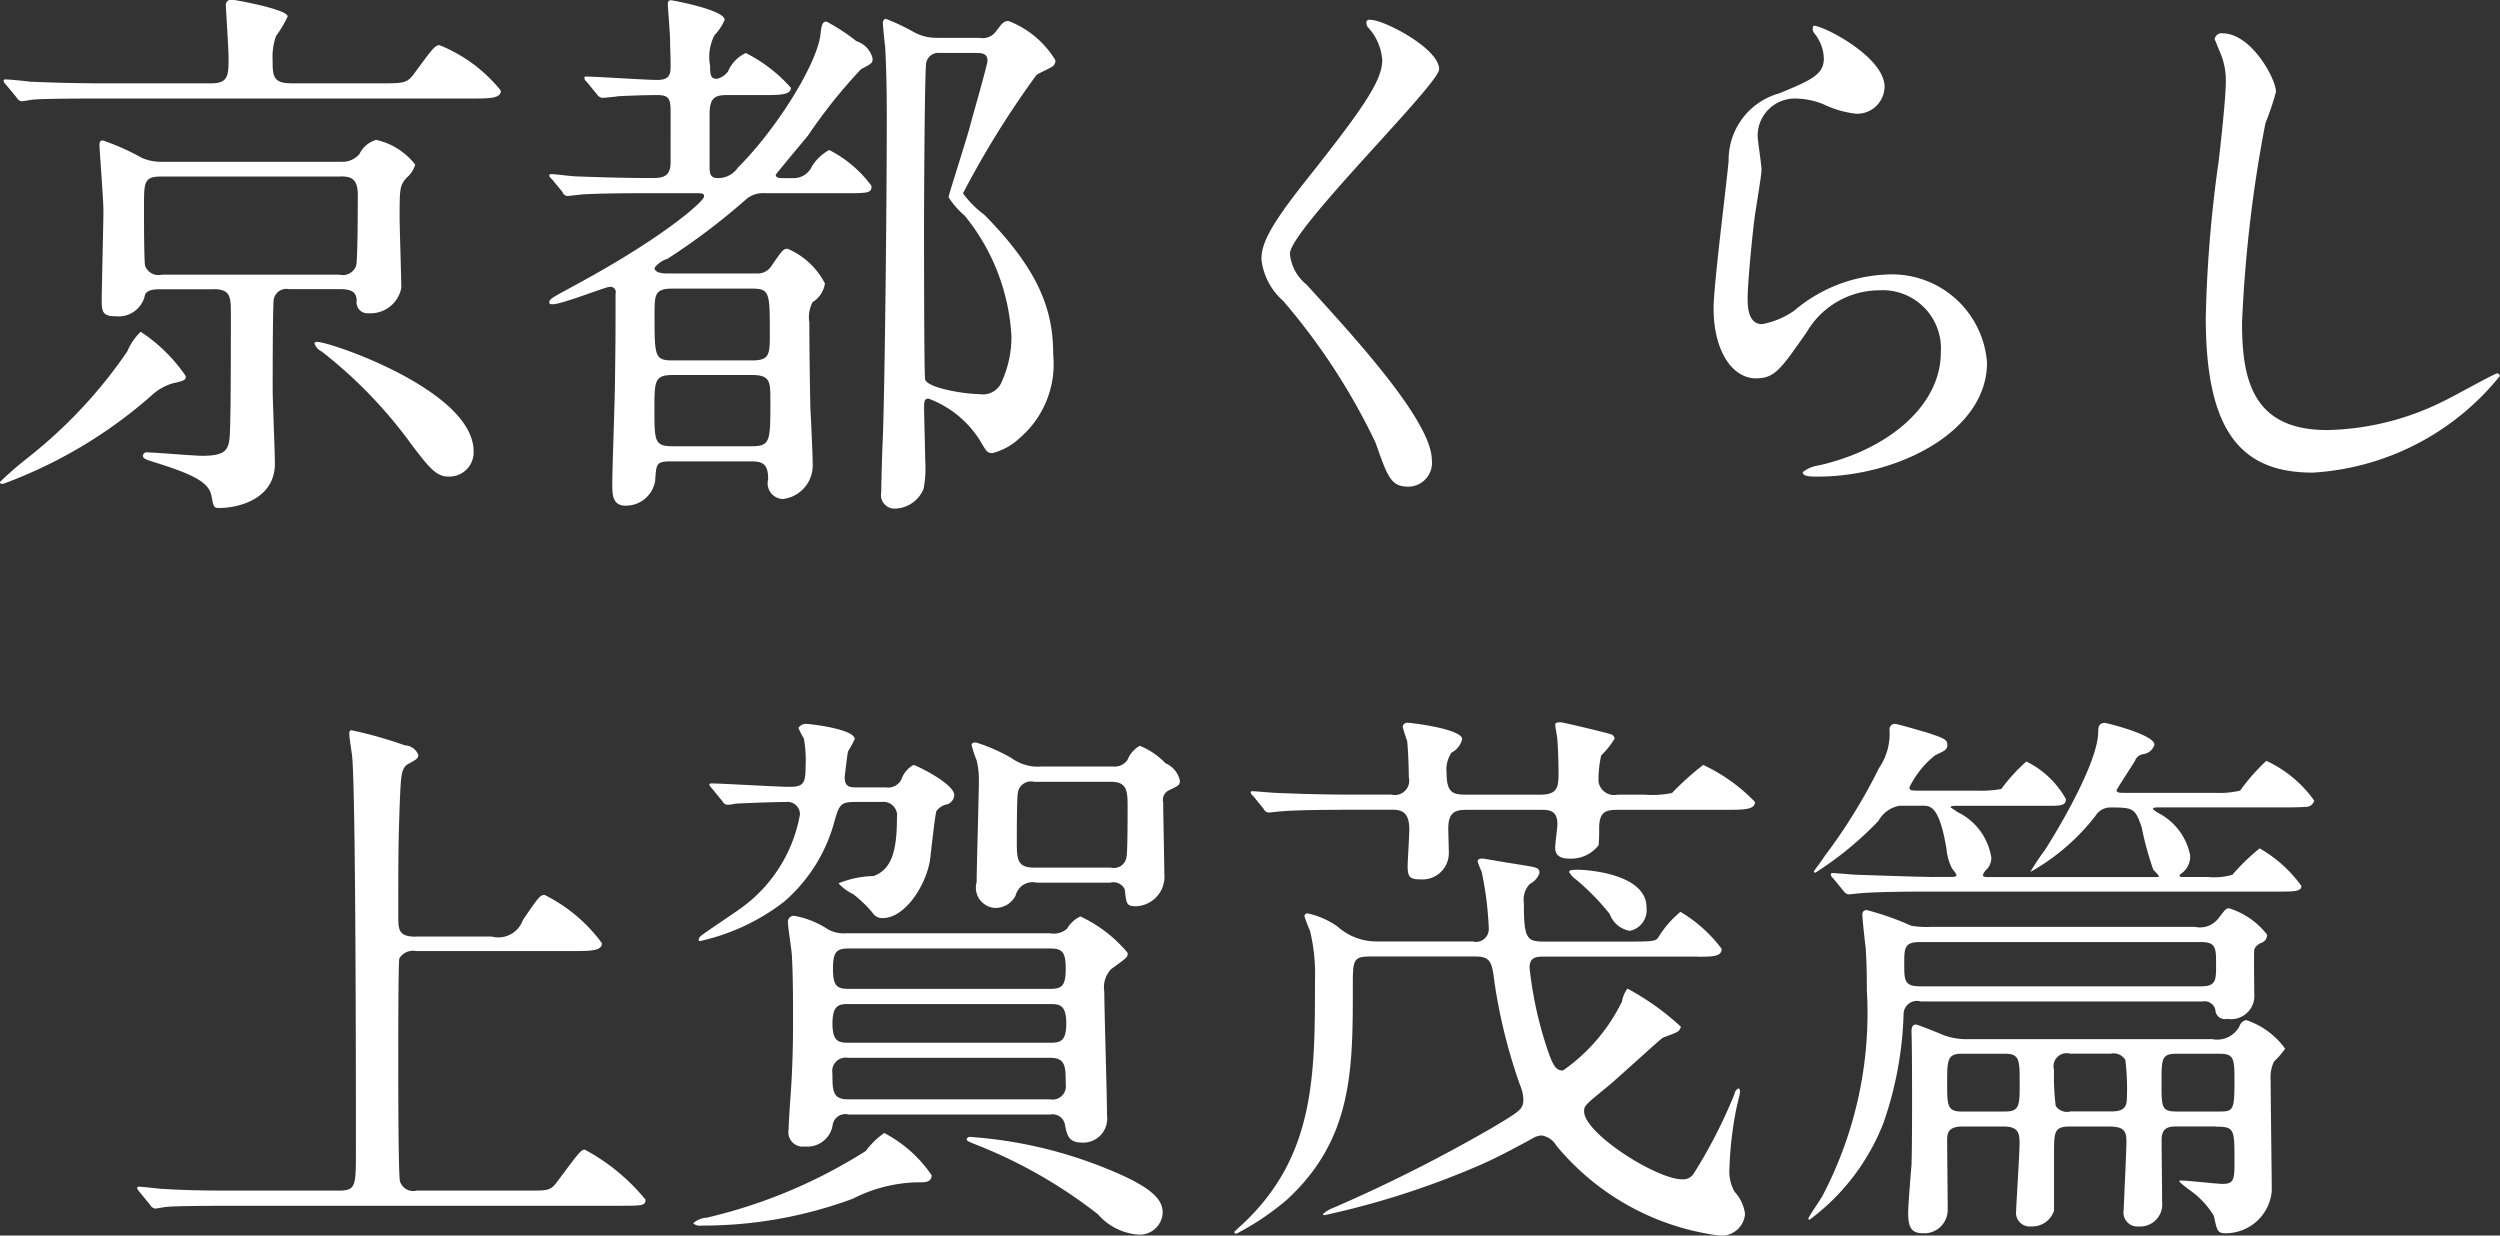
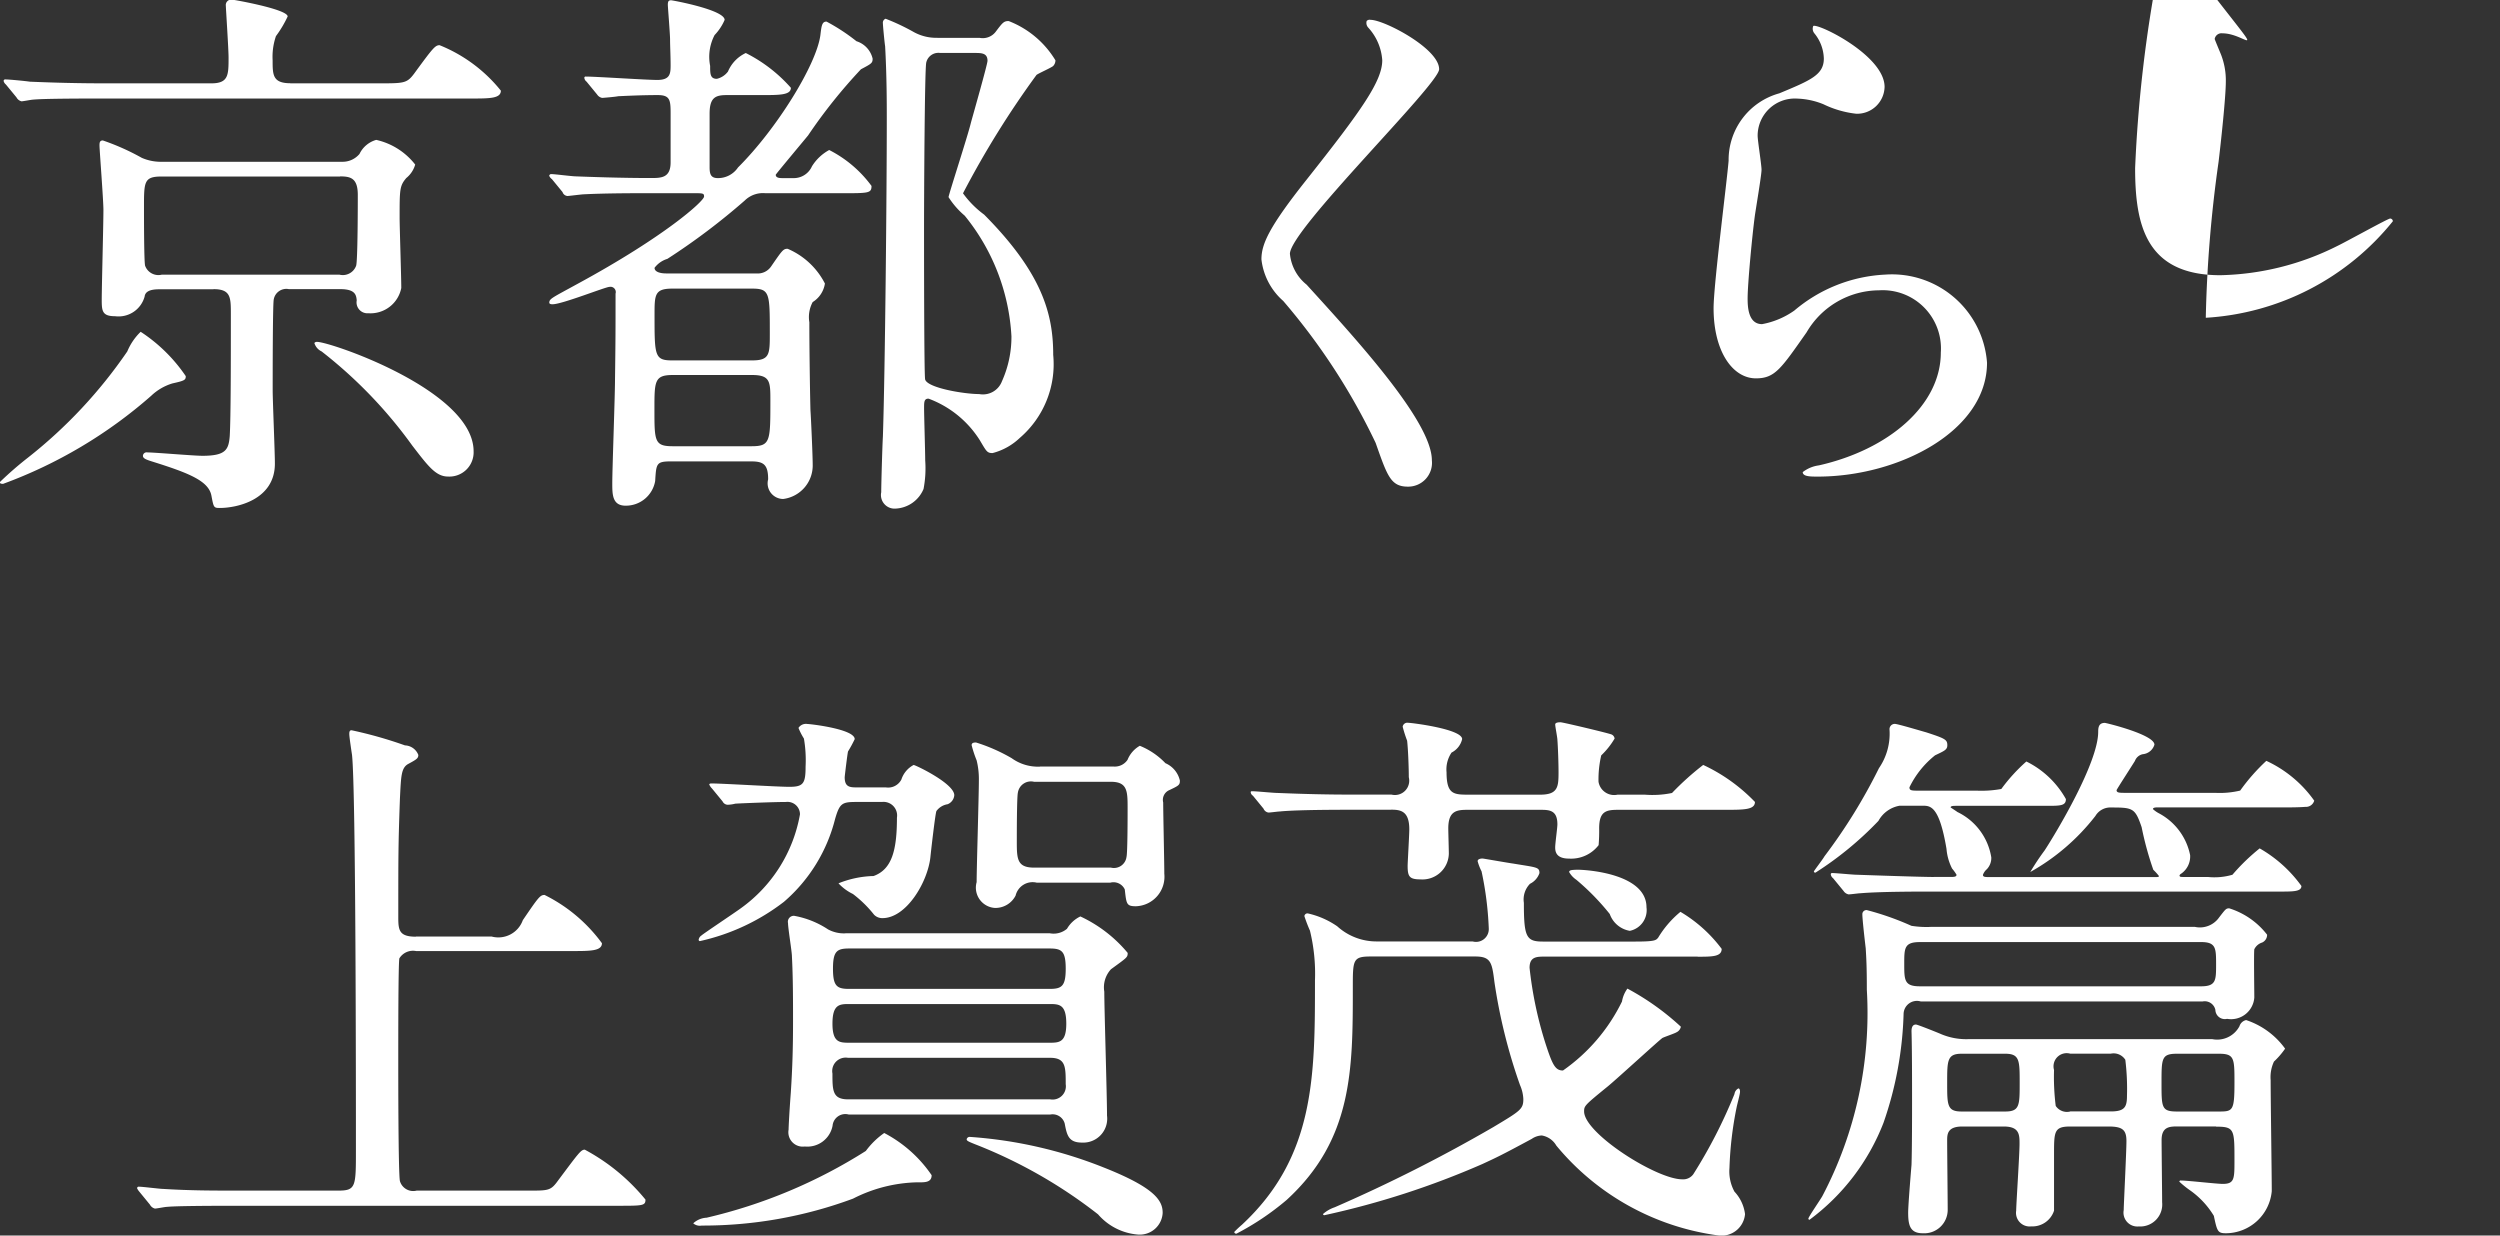
<svg xmlns="http://www.w3.org/2000/svg" width="91.812" height="45.374" viewBox="0 0 91.812 45.374">
  <rect x="0" y="0" width="91.812" height="45.374" fill="#333333" stroke="none" />
  <defs>
    <style>
      .cls-1 {
        fill: #fff;
        fill-rule: evenodd;
      }
    </style>
  </defs>
-   <path id="_4" data-name="4" class="cls-1" d="M760.938,301.057c0.634,0,.634.309,0.634,0.907,0,1.648,0,3.812-.041,4.492-0.041.494-.143,0.721-1,0.721-0.327,0-1.738-.124-2.024-0.124a0.135,0.135,0,0,0-.164.124c0,0.1.123,0.144,0.389,0.226,1.309,0.412,2.024.7,2.126,1.237,0.082,0.432.082,0.453,0.307,0.453,0.614,0,2.024-.289,2.024-1.628,0-.433-0.081-2.308-0.081-2.7,0-.5,0-3.214.041-3.338a0.469,0.469,0,0,1,.552-0.371h1.881c0.552,0,.593.206,0.613,0.412a0.4,0.4,0,0,0,.43.474,1.152,1.152,0,0,0,1.206-.927c0-.412-0.061-2.225-0.061-2.576,0-1.05,0-1.174.245-1.463a0.981,0.981,0,0,0,.327-0.494,2.513,2.513,0,0,0-1.431-.907,0.976,0.976,0,0,0-.614.516,0.811,0.811,0,0,1-.654.288h-6.584a1.748,1.748,0,0,1-.757-0.144,8.682,8.682,0,0,0-1.431-.639c-0.123,0-.123.1-0.123,0.185,0,0.165.144,2,.144,2.37,0,0.515-.062,2.823-0.062,3.3,0,0.412.021,0.6,0.491,0.6a0.992,0.992,0,0,0,1.084-.721c0.02-.165.163-0.268,0.531-0.268h2Zm4.642-4.141c0.388,0,.654.061,0.654,0.68,0,0.226,0,2.41-.061,2.6a0.519,0.519,0,0,1-.614.329h-6.522a0.519,0.519,0,0,1-.614-0.329c-0.041-.144-0.041-1.834-0.041-2.143,0-.948,0-1.133.655-1.133h6.543Zm-1.82-3.421c-0.654,0-.654-0.309-0.654-0.844a2.339,2.339,0,0,1,.122-0.886,4.16,4.16,0,0,0,.43-0.722c0-.267-1.984-0.618-2.045-0.618a0.2,0.2,0,0,0-.225.227c0,0.082.1,1.586,0.1,1.9,0,0.638,0,.947-0.634.947h-3.864c-0.961,0-1.8-.02-2.8-0.061-0.122-.021-0.756-0.083-0.9-0.083a0.055,0.055,0,0,0-.062.062,0.237,0.237,0,0,0,.082.124l0.389,0.473a0.286,0.286,0,0,0,.184.145c0.061,0,.368-0.062.429-0.062,0.205-.021.8-0.041,2.577-0.041h13.515c0.675,0,1.084,0,1.084-.289a5.538,5.538,0,0,0-2.249-1.669c-0.164,0-.245.1-0.941,1.051-0.265.35-.368,0.35-1.308,0.35H763.76Zm-5.5,9.128a2.149,2.149,0,0,0-.491.721,17.609,17.609,0,0,1-3.64,3.894,12.945,12.945,0,0,0-1.043.907c0,0.062.082,0.062,0.123,0.062a17.211,17.211,0,0,0,5.439-3.235,1.946,1.946,0,0,1,.777-0.453c0.45-.1.491-0.124,0.491-0.268A5.9,5.9,0,0,0,758.26,302.623Zm6.379,0.412a0.5,0.5,0,0,0,.266.309,16.857,16.857,0,0,1,3.333,3.462c0.573,0.742.859,1.133,1.309,1.133a0.89,0.89,0,0,0,.94-0.927c0-2.225-5.255-4.018-5.746-4.018A0.113,0.113,0,0,0,764.639,303.035Zm16.051,4.348c0.45,0,.614.123,0.614,0.659a0.574,0.574,0,0,0,.552.721,1.24,1.24,0,0,0,1.084-1.277c0-.309-0.062-1.71-0.082-1.978-0.021-.8-0.041-2.39-0.041-3.235a1.164,1.164,0,0,1,.123-0.742,0.972,0.972,0,0,0,.449-0.68,2.743,2.743,0,0,0-1.37-1.277c-0.163,0-.2.061-0.613,0.659a0.592,0.592,0,0,1-.532.247h-3.312c-0.184,0-.43-0.041-0.43-0.206a0.921,0.921,0,0,1,.471-0.329,24.4,24.4,0,0,0,2.842-2.143,0.953,0.953,0,0,1,.757-0.268H784c1,0,1.1,0,1.1-.268a4.405,4.405,0,0,0-1.554-1.319,1.7,1.7,0,0,0-.634.6,0.729,0.729,0,0,1-.695.432h-0.389c-0.081,0-.245,0-0.245-0.123,0-.021,1-1.216,1.186-1.442a19.359,19.359,0,0,1,1.943-2.432c0.388-.206.429-0.226,0.429-0.391a0.88,0.88,0,0,0-.593-0.639,7.158,7.158,0,0,0-1.1-.721c-0.164,0-.184.144-0.225,0.494-0.143,1.092-1.616,3.462-3.026,4.863a0.881,0.881,0,0,1-.737.391c-0.245,0-.306-0.123-0.306-0.391v-1.978c0-.6.225-0.68,0.634-0.68h1.267c0.675,0,1.084,0,1.084-.268a5.524,5.524,0,0,0-1.656-1.277,1.307,1.307,0,0,0-.654.68,0.714,0.714,0,0,1-.409.268c-0.246,0-.246-0.186-0.246-0.474a1.719,1.719,0,0,1,.164-1.134,1.864,1.864,0,0,0,.368-0.556c0-.371-1.922-0.721-1.963-0.721-0.082,0-.123.021-0.123,0.165,0,0.082.082,1.071,0.082,1.277,0,0.227.02,0.6,0.02,0.948,0,0.309-.02.536-0.49,0.536-0.409,0-2.25-.124-2.618-0.124a0.048,0.048,0,0,0-.061.041,0.2,0.2,0,0,0,.082.145l0.388,0.473a0.286,0.286,0,0,0,.184.124c0.041,0,.512-0.041.593-0.062,0.062,0,.757-0.041,1.452-0.041,0.45,0,.47.185,0.47,0.68V296.4c0,0.576-.347.576-0.736,0.576-1.083,0-2.229-.041-2.74-0.061-0.143,0-.777-0.083-0.9-0.083a0.072,0.072,0,0,0-.082.062,0.288,0.288,0,0,0,.1.124l0.389,0.474a0.207,0.207,0,0,0,.184.144c0.04,0,.531-0.062.593-0.062,0.817-.041,1.84-0.041,2.412-0.041h1.6c0.368,0,.409,0,0.409.123,0,0.165-1.431,1.463-4.662,3.215-0.9.494-1.022,0.535-1.022,0.68,0,0.061.082,0.061,0.122,0.061,0.348,0,1.943-.638,2.086-0.638a0.194,0.194,0,0,1,.225.247c0,1.4,0,1.669-.02,3.152,0,0.6-.1,3.277-0.1,3.812,0,0.412,0,.824.491,0.824a1.091,1.091,0,0,0,1.084-.906c0.041-.659.041-0.721,0.613-0.721h2.924Zm0.021-6.346c0.654,0,.654.164,0.654,1.648,0,0.762,0,.989-0.654.989h-2.924c-0.655,0-.655-0.165-0.655-1.669,0-.742,0-0.968.655-0.968h2.924Zm0,3.173c0.675,0,.675.247,0.675,0.947,0,1.5,0,1.669-.7,1.669h-2.883c-0.675,0-.675-0.185-0.675-1.359,0-1.031,0-1.257.675-1.257h2.9Zm6.809-12.384a1.7,1.7,0,0,1-.859-0.206,7.976,7.976,0,0,0-1.043-.494,0.154,0.154,0,0,0-.1.165c0,0.082.061,0.721,0.082,0.844,0.061,1.092.061,2.1,0.061,2.679,0,2.637-.061,9.21-0.143,11.662-0.02.309-.061,1.751-0.061,2.04a0.5,0.5,0,0,0,.531.6,1.17,1.17,0,0,0,1.023-.721,4,4,0,0,0,.061-1.05c0-.31-0.041-1.649-0.041-1.917,0-.226,0-0.35.164-0.35a3.776,3.776,0,0,1,1.881,1.525c0.245,0.412.266,0.474,0.47,0.474a2.267,2.267,0,0,0,1-.557,3.569,3.569,0,0,0,1.227-3.049c0-1.484-.389-2.988-2.536-5.151a3.529,3.529,0,0,1-.777-0.783,33.8,33.8,0,0,1,2.7-4.348c0.081-.062.552-0.268,0.613-0.329a0.3,0.3,0,0,0,.082-0.206,3.465,3.465,0,0,0-1.718-1.443c-0.184,0-.225.062-0.491,0.412a0.6,0.6,0,0,1-.572.206H787.52Zm1.37,0.557c0.245,0,.47,0,0.47.288,0,0.124-.511,1.916-0.613,2.287-0.1.433-.818,2.638-0.818,2.72a3,3,0,0,0,.593.68,7.666,7.666,0,0,1,1.717,4.43,3.96,3.96,0,0,1-.347,1.648,0.747,0.747,0,0,1-.839.474c-0.552,0-1.9-.226-1.983-0.536-0.041-.1-0.041-5.089-0.041-5.625,0-.865.021-5.789,0.082-6.016a0.458,0.458,0,0,1,.511-0.35h1.268Zm14.395-1.175a0.253,0.253,0,0,0,.061.248,1.965,1.965,0,0,1,.511,1.195c0,0.762-.756,1.833-2.781,4.388-1.39,1.752-1.656,2.37-1.656,2.926a2.386,2.386,0,0,0,.8,1.525,23.483,23.483,0,0,1,3.394,5.213c0.429,1.215.552,1.607,1.186,1.607a0.874,0.874,0,0,0,.879-0.968c0-1.422-2.781-4.451-4.6-6.45a1.652,1.652,0,0,1-.613-1.133c0-.886,5.48-6.222,5.48-6.779,0-.762-2.024-1.813-2.515-1.813A0.152,0.152,0,0,0,803.285,291.208Zm16.4,0.186a0.267,0.267,0,0,0,.041.268,1.52,1.52,0,0,1,.348.927c0,0.6-.491.8-1.636,1.277a2.535,2.535,0,0,0-1.861,2.473c-0.061.762-.552,4.553-0.552,5.419,0,1.586.7,2.575,1.554,2.575,0.7,0,.92-0.35,1.861-1.689A3.1,3.1,0,0,1,822.1,301.1a2.139,2.139,0,0,1,2.27,2.287c0,1.937-1.922,3.565-4.478,4.142a1.228,1.228,0,0,0-.593.247c0,0.165.286,0.165,0.552,0.165,2.965,0,6.216-1.669,6.216-4.183a3.5,3.5,0,0,0-3.742-3.235,5.567,5.567,0,0,0-3.333,1.319,2.985,2.985,0,0,1-1.186.5c-0.511,0-.531-0.639-0.531-0.948,0-.515.163-2.267,0.265-3.029,0.041-.288.246-1.5,0.246-1.69s-0.143-1.071-.143-1.256a1.366,1.366,0,0,1,1.451-1.36,2.779,2.779,0,0,1,.962.206,3.7,3.7,0,0,0,1.206.35,1.009,1.009,0,0,0,1.043-.989C822.3,292.465,819.827,291.27,819.683,291.394Zm15.029,0.268a0.254,0.254,0,0,0-.286.206c0,0.02.2,0.494,0.225,0.556a2.606,2.606,0,0,1,.184,1.01c0,0.576-.184,2.266-0.266,2.946a47.4,47.4,0,0,0-.47,5.728c0,4.141,1.268,5.687,3.926,5.687a9.548,9.548,0,0,0,6.87-3.544,0.1,0.1,0,0,0-.1-0.1c-0.082,0-1.636.865-1.943,1.009a10,10,0,0,1-4.294,1.072c-2.74,0-3.128-1.855-3.128-3.936a49.8,49.8,0,0,1,.859-7.335,9.522,9.522,0,0,0,.388-1.154C836.675,293.331,835.775,291.662,834.712,291.662Zm-66.339,33.176c-0.613,0-.654-0.226-0.654-0.7,0-2.349,0-2.7.061-4.389,0.041-.8.041-1.112,0.307-1.257,0.307-.165.368-0.206,0.368-0.329a0.548,0.548,0,0,0-.491-0.351,15.375,15.375,0,0,0-1.963-.556c-0.081,0-.081.082-0.081,0.144,0,0.1.081,0.639,0.1,0.763,0.143,1.318.143,12.465,0.143,14.5,0,1.36,0,1.5-.654,1.5h-3.62c-0.961,0-1.8,0-2.8-.062-0.123,0-.756-0.082-0.9-0.082a0.055,0.055,0,0,0-.061.062,0.59,0.59,0,0,0,.082.123l0.388,0.474a0.288,0.288,0,0,0,.184.145c0.062,0,.368-0.062.43-0.062,0.2-.021.8-0.041,2.576-0.041h13.966c0.941,0,1.043,0,1.043-.227a7.35,7.35,0,0,0-2.229-1.834c-0.143,0-.225.124-0.981,1.133-0.266.371-.348,0.371-1.064,0.371h-4.13a0.509,0.509,0,0,1-.614-0.35c-0.061-.288-0.061-3.894-0.061-4.368,0-.907,0-3.668.041-3.812a0.588,0.588,0,0,1,.613-0.268H774.1c0.675,0,1.1,0,1.1-.288a5.8,5.8,0,0,0-2.106-1.772c-0.164,0-.225.082-0.8,0.927a0.954,0.954,0,0,1-1.145.6h-2.781Zm15.765-.123a1.229,1.229,0,0,1-.634-0.144,3.316,3.316,0,0,0-1.247-.5,0.219,0.219,0,0,0-.225.268c0,0.185.143,1.051,0.143,1.216,0.041,0.783.041,1.627,0.041,2.41,0,0.886-.02,1.669-0.082,2.6-0.061.825-.081,1.278-0.081,1.36a0.528,0.528,0,0,0,.593.618,0.943,0.943,0,0,0,1.022-.762,0.47,0.47,0,0,1,.593-0.412h7.4a0.46,0.46,0,0,1,.532.33c0.081,0.432.143,0.7,0.633,0.7a0.879,0.879,0,0,0,.921-0.989c0-.721-0.1-3.915-0.1-4.553a0.978,0.978,0,0,1,.246-0.824c0.593-.433.613-0.433,0.613-0.6a5.01,5.01,0,0,0-1.738-1.339,1.136,1.136,0,0,0-.491.453,0.757,0.757,0,0,1-.633.165h-7.5Zm7.5,0.556c0.449,0,.592.1,0.592,0.742s-0.143.742-.592,0.742h-7.362c-0.45,0-.593-0.1-0.593-0.742s0.143-.742.593-0.742h7.362Zm-0.021,2.04c0.368,0,.634,0,0.634.721,0,0.7-.266.7-0.634,0.7H784.3c-0.368,0-.634,0-0.634-0.7,0-.721.266-0.721,0.634-0.721h7.32Zm-7.382,3.5c-0.572,0-.572-0.33-0.572-0.948a0.494,0.494,0,0,1,.572-0.577h7.423c0.572,0,.572.33,0.572,0.968a0.488,0.488,0,0,1-.572.557H784.24Zm3.068,2.781a4.8,4.8,0,0,0-1.738-1.545,2.9,2.9,0,0,0-.675.659,18.907,18.907,0,0,1-5.848,2.452,0.778,0.778,0,0,0-.491.206,0.366,0.366,0,0,0,.307.083,15.853,15.853,0,0,0,5.561-.989,5.431,5.431,0,0,1,2.372-.6C787.062,333.863,787.308,333.863,787.308,333.6Zm-2.72-14.237c-0.266,0-.47,0-0.47-0.371,0-.041.1-0.866,0.122-0.948a4.8,4.8,0,0,0,.246-0.453c0-.371-1.636-0.557-1.738-0.557a0.325,0.325,0,0,0-.327.145,2.407,2.407,0,0,0,.2.391,4.7,4.7,0,0,1,.061,1.03c0,0.618-.081.742-0.593,0.742-0.449,0-2.453-.124-2.862-0.124-0.021,0-.082,0-0.082.042a0.476,0.476,0,0,0,.1.144l0.389,0.474a0.218,0.218,0,0,0,.184.123,1.342,1.342,0,0,0,.286-0.041c0.348-.02,1.472-0.062,1.861-0.062a0.458,0.458,0,0,1,.511.454,5.394,5.394,0,0,1-2.188,3.461c-0.225.165-1.37,0.927-1.431,0.989a0.228,0.228,0,0,0-.1.144,0.049,0.049,0,0,0,.041.062,7.818,7.818,0,0,0,3.088-1.442,5.918,5.918,0,0,0,1.881-3.049c0.164-.557.246-0.619,0.757-0.619h0.961a0.5,0.5,0,0,1,.552.577c0,1.195-.184,1.9-0.859,2.143a3.655,3.655,0,0,0-1.288.268,1.8,1.8,0,0,0,.531.392,4.3,4.3,0,0,1,.777.762,0.418,0.418,0,0,0,.307.124c0.879,0,1.656-1.319,1.759-2.226,0.02-.206.184-1.648,0.225-1.71a0.634,0.634,0,0,1,.409-0.247,0.389,0.389,0,0,0,.245-0.33c0-.433-1.431-1.112-1.493-1.112a0.932,0.932,0,0,0-.45.535,0.548,0.548,0,0,1-.572.289h-1.043Zm6.707-.763a1.645,1.645,0,0,1-1.043-.309,6.363,6.363,0,0,0-1.309-.577c-0.061,0-.163,0-0.163.1a4.379,4.379,0,0,0,.184.557,2.856,2.856,0,0,1,.082.7c0,0.6-.082,3.235-0.082,3.771a0.746,0.746,0,0,0,.675.948,0.833,0.833,0,0,0,.756-0.454,0.642,0.642,0,0,1,.777-0.474h2.7a0.456,0.456,0,0,1,.532.248c0.061,0.535.061,0.618,0.409,0.618a1.085,1.085,0,0,0,1.043-1.195c0-.412-0.041-2.246-0.041-2.617a0.389,0.389,0,0,1,.225-0.453c0.347-.165.388-0.186,0.388-0.351a0.916,0.916,0,0,0-.531-0.638,2.7,2.7,0,0,0-.941-0.639,1.036,1.036,0,0,0-.45.515,0.563,0.563,0,0,1-.511.247h-2.7Zm2.6,0.557c0.593,0,.613.329,0.613,0.927,0,0.288,0,1.689-.041,1.834a0.464,0.464,0,0,1-.572.391H791.07c-0.613,0-.634-0.309-0.634-0.927,0-.289,0-1.69.041-1.834a0.485,0.485,0,0,1,.593-0.391h2.822Zm1.9,15.824c0-.453-0.306-0.927-2.188-1.669a16.251,16.251,0,0,0-4.887-1.113,0.112,0.112,0,0,0-.122.083c0,0.061.041,0.082,0.409,0.226a17.909,17.909,0,0,1,4.416,2.535,2.162,2.162,0,0,0,1.452.741A0.842,0.842,0,0,0,795.793,334.976Zm19.65-9.4c0.532,0,.88,0,0.88-0.288a5.191,5.191,0,0,0-1.514-1.36,3.7,3.7,0,0,0-.818.948c-0.081.1-.122,0.144-0.858,0.144h-3.374c-0.614,0-.7-0.165-0.7-1.422a0.821,0.821,0,0,1,.225-0.7,0.685,0.685,0,0,0,.347-0.392c0-.226-0.1-0.206-0.961-0.35-0.163-.021-1.1-0.186-1.125-0.186s-0.184,0-.184.1a1.947,1.947,0,0,0,.144.371,12.134,12.134,0,0,1,.265,2.1,0.469,0.469,0,0,1-.593.474h-3.5a2.139,2.139,0,0,1-1.472-.556,3.081,3.081,0,0,0-1.084-.474,0.115,0.115,0,0,0-.123.1,5.583,5.583,0,0,0,.205.535,6.667,6.667,0,0,1,.184,1.834c0,3.5,0,6.47-2.679,8.963a3.786,3.786,0,0,0-.286.268,0.072,0.072,0,0,0,.082.062,9.846,9.846,0,0,0,1.84-1.236c2.433-2.226,2.433-4.8,2.433-7.81,0-1.009,0-1.133.654-1.133h3.845c0.572,0,.613.227,0.7,0.927a20.113,20.113,0,0,0,.94,3.792,1.42,1.42,0,0,1,.123.515c0,0.371-.1.432-1.1,1.03a56.608,56.608,0,0,1-5.828,2.946,1.249,1.249,0,0,0-.429.248,0.048,0.048,0,0,0,.061.041,30.723,30.723,0,0,0,5.787-1.875c0.532-.247.675-0.309,1.82-0.927a0.688,0.688,0,0,1,.368-0.124,0.762,0.762,0,0,1,.532.371,9.311,9.311,0,0,0,5.95,3.3,0.865,0.865,0,0,0,.981-0.783,1.478,1.478,0,0,0-.388-0.825,1.545,1.545,0,0,1-.184-0.865,13.194,13.194,0,0,1,.266-2.246c0.02-.1.122-0.474,0.122-0.556,0-.021,0-0.124-0.061-0.124a0.272,0.272,0,0,0-.143.206,18.354,18.354,0,0,1-1.513,2.947,0.46,0.46,0,0,1-.409.185c-0.941,0-3.6-1.689-3.6-2.493,0-.206.02-0.227,0.879-0.927,0.327-.268,1.922-1.731,2-1.772s0.45-.165.511-0.206a0.291,0.291,0,0,0,.164-0.206,9.461,9.461,0,0,0-1.963-1.4,1.116,1.116,0,0,0-.2.474,6.63,6.63,0,0,1-2.167,2.534c-0.286,0-.389-0.206-0.654-1.03a14.107,14.107,0,0,1-.573-2.741c0-.412.266-0.412,0.573-0.412h5.6Zm-11.266-5.4c0.347,0,.674.041,0.674,0.721,0,0.206-.061,1.216-0.061,1.339,0,0.392.061,0.5,0.47,0.5a0.968,0.968,0,0,0,1.043-.948c0-.144-0.02-0.783-0.02-0.927,0-.66.327-0.68,0.736-0.68h2.617c0.348,0,.654,0,0.654.536,0,0.123-.081.7-0.081,0.844,0,0.165.041,0.412,0.511,0.412a1.273,1.273,0,0,0,1.084-.494,6.176,6.176,0,0,0,.02-0.618c0-.639.266-0.68,0.716-0.68h3.905c0.695,0,1.1,0,1.1-.289a6.369,6.369,0,0,0-1.9-1.359,10.328,10.328,0,0,0-1.145,1.03,3.527,3.527,0,0,1-1,.062h-1a0.582,0.582,0,0,1-.7-0.474,3.9,3.9,0,0,1,.1-0.969,2.824,2.824,0,0,0,.491-0.618,0.191,0.191,0,0,0-.1-0.144c-0.061-.041-1.8-0.453-1.881-0.453-0.061,0-.2,0-0.2.082s0.081,0.474.081,0.577c0.021,0.268.041,0.845,0.041,1.174,0,0.536-.02.825-0.674,0.825h-2.6c-0.573,0-.839,0-0.839-0.825a1.1,1.1,0,0,1,.184-0.721,0.746,0.746,0,0,0,.389-0.494c0-.371-1.861-0.6-1.984-0.6a0.172,0.172,0,0,0-.2.144,4.886,4.886,0,0,0,.164.516c0.04,0.37.061,1.03,0.061,1.339a0.526,0.526,0,0,1-.634.639h-1.411c-0.961,0-1.8-.021-2.8-0.062-0.123,0-.757-0.062-0.9-0.062-0.041,0-.061,0-0.061.041a0.174,0.174,0,0,0,.082.124l0.388,0.474a0.231,0.231,0,0,0,.184.144c0.061,0,.368-0.041.43-0.041,0.2-.021.8-0.062,2.576-0.062h1.493Zm6.543,2.287a0.843,0.843,0,0,0,.266.288,8.8,8.8,0,0,1,1.227,1.257,0.949,0.949,0,0,0,.736.618,0.776,0.776,0,0,0,.613-0.865c0-1.216-2.126-1.38-2.556-1.38C810.822,322.387,810.72,322.387,810.72,322.469Zm23.76,9.354c0.675,0,.675.1,0.675,1.237,0,0.68,0,.865-0.43.865-0.225,0-1.288-.124-1.533-0.124a0.049,0.049,0,0,0-.062.042,3.571,3.571,0,0,0,.409.329,3.114,3.114,0,0,1,.859.927c0.123,0.577.143,0.639,0.45,0.639a1.7,1.7,0,0,0,1.677-1.545c0-.577-0.041-3.42-0.041-4.08a1.347,1.347,0,0,1,.122-0.68,2.927,2.927,0,0,0,.409-0.474,2.88,2.88,0,0,0-1.431-1.05,0.33,0.33,0,0,0-.245.226,0.927,0.927,0,0,1-1,.474H825.4a2.381,2.381,0,0,1-1.022-.185c-0.041-.021-0.859-0.351-0.921-0.351-0.122,0-.163.1-0.163,0.248,0.02,0.68.02,1.875,0.02,2.616,0,0.433,0,1.649-.02,2.287-0.021.248-.123,1.484-0.123,1.752,0,0.453.062,0.762,0.532,0.762a0.862,0.862,0,0,0,.92-0.845c0-.37-0.02-2.163-0.02-2.575,0-.227.02-0.5,0.552-0.5h1.533c0.573,0,.573.309,0.573,0.639,0,0.392-.123,2.225-0.123,2.452a0.5,0.5,0,0,0,.552.577,0.838,0.838,0,0,0,.838-0.577v-2.06c0-.845,0-1.031.593-1.031h1.411c0.512,0,.655.124,0.655,0.536,0,0.392-.1,2.349-0.1,2.534a0.51,0.51,0,0,0,.553.6,0.808,0.808,0,0,0,.858-0.886c0-.33-0.02-1.937-0.02-2.287,0-.5.307-0.5,0.613-0.5h1.391Zm-5.358-.556a0.493,0.493,0,0,1-.531-0.206,8.55,8.55,0,0,1-.062-1.319,0.483,0.483,0,0,1,.593-0.6h1.493a0.509,0.509,0,0,1,.532.226,8.689,8.689,0,0,1,.061,1.319c0,0.412-.082.577-0.593,0.577h-1.493Zm-3.987,0c-0.531,0-.531-0.227-0.531-1.051s0-1.071.531-1.071h1.6c0.532,0,.532.247,0.532,1.071s0,1.051-.532,1.051h-1.6Zm7.913,0c-0.572,0-.572-0.144-0.572-1.051s0-1.071.572-1.071h1.534c0.573,0,.573.165,0.573,1.071,0,1.03-.062,1.051-0.573,1.051h-1.534Zm-9.058-6.779a3.514,3.514,0,0,1-.7-0.041,10.378,10.378,0,0,0-1.636-.577,0.15,0.15,0,0,0-.164.165c0,0.185.1,1.051,0.123,1.236,0.021,0.35.041,0.659,0.041,1.525a14.443,14.443,0,0,1-1.636,7.582c-0.082.145-.511,0.763-0.511,0.824a0.044,0.044,0,0,0,.041.042,8.056,8.056,0,0,0,2.719-3.565,13.232,13.232,0,0,0,.737-4,0.49,0.49,0,0,1,.633-0.453h10.347a0.4,0.4,0,0,1,.47.309,0.349,0.349,0,0,0,.43.329,0.856,0.856,0,0,0,1-.783c0-.288-0.021-1.627,0-1.772a0.476,0.476,0,0,1,.286-0.247,0.309,0.309,0,0,0,.184-0.288,2.823,2.823,0,0,0-1.391-.969c-0.122,0-.143.041-0.368,0.33a0.862,0.862,0,0,1-.9.35H823.99Zm9.938,0.556c0.552,0,.552.227,0.552,0.825,0,0.577,0,.8-0.552.8H823.6c-0.573,0-.573-0.226-0.573-0.824,0-.577,0-0.8.573-0.8h10.326Zm-9.815-2.39c-0.45,0-2.229-.061-2.822-0.082-0.143,0-.757-0.062-0.9-0.062a0.048,0.048,0,0,0-.061.041,0.2,0.2,0,0,0,.082.145l0.388,0.473a0.286,0.286,0,0,0,.184.124c0.082,0,.368-0.041.43-0.041,0.715-.062,2.106-0.062,2.6-0.062h12.8c0.511,0,.8,0,0.8-0.206a4.862,4.862,0,0,0-1.533-1.38,7.412,7.412,0,0,0-1,.968,2.36,2.36,0,0,1-.9.082h-0.879c-0.123,0-.164,0-0.164-0.061a0.153,0.153,0,0,1,.062-0.062,0.765,0.765,0,0,0,.327-0.68,2.241,2.241,0,0,0-1.166-1.546,1.022,1.022,0,0,1-.2-0.144c0-.062.122-0.062,0.143-0.062H837c0.163,0,.511,0,0.756-0.02a0.317,0.317,0,0,0,.328-0.227,4.433,4.433,0,0,0-1.759-1.463,7.151,7.151,0,0,0-.961,1.092,3.237,3.237,0,0,1-.92.083h-3.272c-0.245,0-.347,0-0.347-0.1,0-.021.572-0.907,0.674-1.072a0.388,0.388,0,0,1,.287-0.247,0.494,0.494,0,0,0,.429-0.35c0-.371-1.779-0.8-1.82-0.8-0.225,0-.245.165-0.245,0.33,0,1.133-1.534,3.688-1.963,4.347a9.021,9.021,0,0,0-.532.8,7.93,7.93,0,0,0,2.393-2.06,0.637,0.637,0,0,1,.511-0.31c0.859,0,.94,0,1.186.722a11.735,11.735,0,0,0,.429,1.566,2,2,0,0,1,.205.226c0,0.041-.021.041-0.164,0.041h-6.052c-0.164,0-.246,0-0.246-0.082a0.5,0.5,0,0,1,.143-0.206,0.6,0.6,0,0,0,.164-0.433,2.24,2.24,0,0,0-1.247-1.669c-0.021-.02-0.246-0.165-0.246-0.165,0-.061.1-0.061,0.225-0.061h3.292c0.511,0,.716,0,0.716-0.248a3.36,3.36,0,0,0-1.452-1.38,6.3,6.3,0,0,0-.92,1.009,4.106,4.106,0,0,1-.9.062h-2.106c-0.286,0-.368,0-0.368-0.123a3.4,3.4,0,0,1,.941-1.175c0.347-.165.45-0.206,0.45-0.371,0-.206-0.082-0.247-0.778-0.474-0.081-.02-1.042-0.309-1.145-0.309a0.193,0.193,0,0,0-.2.206,2.238,2.238,0,0,1-.389,1.422,20.17,20.17,0,0,1-2,3.235c-0.041.082-.389,0.536-0.389,0.556a0.048,0.048,0,0,0,.061.042,12.409,12.409,0,0,0,2.311-1.9,1.1,1.1,0,0,1,.777-0.556H823.7c0.286,0,.613,0,0.879,1.586a1.926,1.926,0,0,0,.205.721,1.663,1.663,0,0,1,.163.227c0,0.082-.1.082-0.245,0.082h-0.593Z" transform="translate(-753.094 -290.438)" />
+   <path id="_4" data-name="4" class="cls-1" d="M760.938,301.057c0.634,0,.634.309,0.634,0.907,0,1.648,0,3.812-.041,4.492-0.041.494-.143,0.721-1,0.721-0.327,0-1.738-.124-2.024-0.124a0.135,0.135,0,0,0-.164.124c0,0.1.123,0.144,0.389,0.226,1.309,0.412,2.024.7,2.126,1.237,0.082,0.432.082,0.453,0.307,0.453,0.614,0,2.024-.289,2.024-1.628,0-.433-0.081-2.308-0.081-2.7,0-.5,0-3.214.041-3.338a0.469,0.469,0,0,1,.552-0.371h1.881c0.552,0,.593.206,0.613,0.412a0.4,0.4,0,0,0,.43.474,1.152,1.152,0,0,0,1.206-.927c0-.412-0.061-2.225-0.061-2.576,0-1.05,0-1.174.245-1.463a0.981,0.981,0,0,0,.327-0.494,2.513,2.513,0,0,0-1.431-.907,0.976,0.976,0,0,0-.614.516,0.811,0.811,0,0,1-.654.288h-6.584a1.748,1.748,0,0,1-.757-0.144,8.682,8.682,0,0,0-1.431-.639c-0.123,0-.123.1-0.123,0.185,0,0.165.144,2,.144,2.37,0,0.515-.062,2.823-0.062,3.3,0,0.412.021,0.6,0.491,0.6a0.992,0.992,0,0,0,1.084-.721c0.02-.165.163-0.268,0.531-0.268h2Zm4.642-4.141c0.388,0,.654.061,0.654,0.68,0,0.226,0,2.41-.061,2.6a0.519,0.519,0,0,1-.614.329h-6.522a0.519,0.519,0,0,1-.614-0.329c-0.041-.144-0.041-1.834-0.041-2.143,0-.948,0-1.133.655-1.133h6.543Zm-1.82-3.421c-0.654,0-.654-0.309-0.654-0.844a2.339,2.339,0,0,1,.122-0.886,4.16,4.16,0,0,0,.43-0.722c0-.267-1.984-0.618-2.045-0.618a0.2,0.2,0,0,0-.225.227c0,0.082.1,1.586,0.1,1.9,0,0.638,0,.947-0.634.947h-3.864c-0.961,0-1.8-.02-2.8-0.061-0.122-.021-0.756-0.083-0.9-0.083a0.055,0.055,0,0,0-.062.062,0.237,0.237,0,0,0,.082.124l0.389,0.473a0.286,0.286,0,0,0,.184.145c0.061,0,.368-0.062.429-0.062,0.205-.021.8-0.041,2.577-0.041h13.515c0.675,0,1.084,0,1.084-.289a5.538,5.538,0,0,0-2.249-1.669c-0.164,0-.245.1-0.941,1.051-0.265.35-.368,0.35-1.308,0.35H763.76Zm-5.5,9.128a2.149,2.149,0,0,0-.491.721,17.609,17.609,0,0,1-3.64,3.894,12.945,12.945,0,0,0-1.043.907c0,0.062.082,0.062,0.123,0.062a17.211,17.211,0,0,0,5.439-3.235,1.946,1.946,0,0,1,.777-0.453c0.45-.1.491-0.124,0.491-0.268A5.9,5.9,0,0,0,758.26,302.623Zm6.379,0.412a0.5,0.5,0,0,0,.266.309,16.857,16.857,0,0,1,3.333,3.462c0.573,0.742.859,1.133,1.309,1.133a0.89,0.89,0,0,0,.94-0.927c0-2.225-5.255-4.018-5.746-4.018A0.113,0.113,0,0,0,764.639,303.035Zm16.051,4.348c0.45,0,.614.123,0.614,0.659a0.574,0.574,0,0,0,.552.721,1.24,1.24,0,0,0,1.084-1.277c0-.309-0.062-1.71-0.082-1.978-0.021-.8-0.041-2.39-0.041-3.235a1.164,1.164,0,0,1,.123-0.742,0.972,0.972,0,0,0,.449-0.68,2.743,2.743,0,0,0-1.37-1.277c-0.163,0-.2.061-0.613,0.659a0.592,0.592,0,0,1-.532.247h-3.312c-0.184,0-.43-0.041-0.43-0.206a0.921,0.921,0,0,1,.471-0.329,24.4,24.4,0,0,0,2.842-2.143,0.953,0.953,0,0,1,.757-0.268H784c1,0,1.1,0,1.1-.268a4.405,4.405,0,0,0-1.554-1.319,1.7,1.7,0,0,0-.634.6,0.729,0.729,0,0,1-.695.432h-0.389c-0.081,0-.245,0-0.245-0.123,0-.021,1-1.216,1.186-1.442a19.359,19.359,0,0,1,1.943-2.432c0.388-.206.429-0.226,0.429-0.391a0.88,0.88,0,0,0-.593-0.639,7.158,7.158,0,0,0-1.1-.721c-0.164,0-.184.144-0.225,0.494-0.143,1.092-1.616,3.462-3.026,4.863a0.881,0.881,0,0,1-.737.391c-0.245,0-.306-0.123-0.306-0.391v-1.978c0-.6.225-0.68,0.634-0.68h1.267c0.675,0,1.084,0,1.084-.268a5.524,5.524,0,0,0-1.656-1.277,1.307,1.307,0,0,0-.654.68,0.714,0.714,0,0,1-.409.268c-0.246,0-.246-0.186-0.246-0.474a1.719,1.719,0,0,1,.164-1.134,1.864,1.864,0,0,0,.368-0.556c0-.371-1.922-0.721-1.963-0.721-0.082,0-.123.021-0.123,0.165,0,0.082.082,1.071,0.082,1.277,0,0.227.02,0.6,0.02,0.948,0,0.309-.02.536-0.49,0.536-0.409,0-2.25-.124-2.618-0.124a0.048,0.048,0,0,0-.061.041,0.2,0.2,0,0,0,.082.145l0.388,0.473a0.286,0.286,0,0,0,.184.124c0.041,0,.512-0.041.593-0.062,0.062,0,.757-0.041,1.452-0.041,0.45,0,.47.185,0.47,0.68V296.4c0,0.576-.347.576-0.736,0.576-1.083,0-2.229-.041-2.74-0.061-0.143,0-.777-0.083-0.9-0.083a0.072,0.072,0,0,0-.082.062,0.288,0.288,0,0,0,.1.124l0.389,0.474a0.207,0.207,0,0,0,.184.144c0.04,0,.531-0.062.593-0.062,0.817-.041,1.84-0.041,2.412-0.041h1.6c0.368,0,.409,0,0.409.123,0,0.165-1.431,1.463-4.662,3.215-0.9.494-1.022,0.535-1.022,0.68,0,0.061.082,0.061,0.122,0.061,0.348,0,1.943-.638,2.086-0.638a0.194,0.194,0,0,1,.225.247c0,1.4,0,1.669-.02,3.152,0,0.6-.1,3.277-0.1,3.812,0,0.412,0,.824.491,0.824a1.091,1.091,0,0,0,1.084-.906c0.041-.659.041-0.721,0.613-0.721h2.924Zm0.021-6.346c0.654,0,.654.164,0.654,1.648,0,0.762,0,.989-0.654.989h-2.924c-0.655,0-.655-0.165-0.655-1.669,0-.742,0-0.968.655-0.968h2.924Zm0,3.173c0.675,0,.675.247,0.675,0.947,0,1.5,0,1.669-.7,1.669h-2.883c-0.675,0-.675-0.185-0.675-1.359,0-1.031,0-1.257.675-1.257h2.9Zm6.809-12.384a1.7,1.7,0,0,1-.859-0.206,7.976,7.976,0,0,0-1.043-.494,0.154,0.154,0,0,0-.1.165c0,0.082.061,0.721,0.082,0.844,0.061,1.092.061,2.1,0.061,2.679,0,2.637-.061,9.21-0.143,11.662-0.02.309-.061,1.751-0.061,2.04a0.5,0.5,0,0,0,.531.6,1.17,1.17,0,0,0,1.023-.721,4,4,0,0,0,.061-1.05c0-.31-0.041-1.649-0.041-1.917,0-.226,0-0.35.164-0.35a3.776,3.776,0,0,1,1.881,1.525c0.245,0.412.266,0.474,0.47,0.474a2.267,2.267,0,0,0,1-.557,3.569,3.569,0,0,0,1.227-3.049c0-1.484-.389-2.988-2.536-5.151a3.529,3.529,0,0,1-.777-0.783,33.8,33.8,0,0,1,2.7-4.348c0.081-.062.552-0.268,0.613-0.329a0.3,0.3,0,0,0,.082-0.206,3.465,3.465,0,0,0-1.718-1.443c-0.184,0-.225.062-0.491,0.412a0.6,0.6,0,0,1-.572.206H787.52Zm1.37,0.557c0.245,0,.47,0,0.47.288,0,0.124-.511,1.916-0.613,2.287-0.1.433-.818,2.638-0.818,2.72a3,3,0,0,0,.593.68,7.666,7.666,0,0,1,1.717,4.43,3.96,3.96,0,0,1-.347,1.648,0.747,0.747,0,0,1-.839.474c-0.552,0-1.9-.226-1.983-0.536-0.041-.1-0.041-5.089-0.041-5.625,0-.865.021-5.789,0.082-6.016a0.458,0.458,0,0,1,.511-0.35h1.268Zm14.395-1.175a0.253,0.253,0,0,0,.061.248,1.965,1.965,0,0,1,.511,1.195c0,0.762-.756,1.833-2.781,4.388-1.39,1.752-1.656,2.37-1.656,2.926a2.386,2.386,0,0,0,.8,1.525,23.483,23.483,0,0,1,3.394,5.213c0.429,1.215.552,1.607,1.186,1.607a0.874,0.874,0,0,0,.879-0.968c0-1.422-2.781-4.451-4.6-6.45a1.652,1.652,0,0,1-.613-1.133c0-.886,5.48-6.222,5.48-6.779,0-.762-2.024-1.813-2.515-1.813A0.152,0.152,0,0,0,803.285,291.208Zm16.4,0.186a0.267,0.267,0,0,0,.041.268,1.52,1.52,0,0,1,.348.927c0,0.6-.491.8-1.636,1.277a2.535,2.535,0,0,0-1.861,2.473c-0.061.762-.552,4.553-0.552,5.419,0,1.586.7,2.575,1.554,2.575,0.7,0,.92-0.35,1.861-1.689A3.1,3.1,0,0,1,822.1,301.1a2.139,2.139,0,0,1,2.27,2.287c0,1.937-1.922,3.565-4.478,4.142a1.228,1.228,0,0,0-.593.247c0,0.165.286,0.165,0.552,0.165,2.965,0,6.216-1.669,6.216-4.183a3.5,3.5,0,0,0-3.742-3.235,5.567,5.567,0,0,0-3.333,1.319,2.985,2.985,0,0,1-1.186.5c-0.511,0-.531-0.639-0.531-0.948,0-.515.163-2.267,0.265-3.029,0.041-.288.246-1.5,0.246-1.69s-0.143-1.071-.143-1.256a1.366,1.366,0,0,1,1.451-1.36,2.779,2.779,0,0,1,.962.206,3.7,3.7,0,0,0,1.206.35,1.009,1.009,0,0,0,1.043-.989C822.3,292.465,819.827,291.27,819.683,291.394Zm15.029,0.268a0.254,0.254,0,0,0-.286.206c0,0.02.2,0.494,0.225,0.556a2.606,2.606,0,0,1,.184,1.01c0,0.576-.184,2.266-0.266,2.946a47.4,47.4,0,0,0-.47,5.728a9.548,9.548,0,0,0,6.87-3.544,0.1,0.1,0,0,0-.1-0.1c-0.082,0-1.636.865-1.943,1.009a10,10,0,0,1-4.294,1.072c-2.74,0-3.128-1.855-3.128-3.936a49.8,49.8,0,0,1,.859-7.335,9.522,9.522,0,0,0,.388-1.154C836.675,293.331,835.775,291.662,834.712,291.662Zm-66.339,33.176c-0.613,0-.654-0.226-0.654-0.7,0-2.349,0-2.7.061-4.389,0.041-.8.041-1.112,0.307-1.257,0.307-.165.368-0.206,0.368-0.329a0.548,0.548,0,0,0-.491-0.351,15.375,15.375,0,0,0-1.963-.556c-0.081,0-.081.082-0.081,0.144,0,0.1.081,0.639,0.1,0.763,0.143,1.318.143,12.465,0.143,14.5,0,1.36,0,1.5-.654,1.5h-3.62c-0.961,0-1.8,0-2.8-.062-0.123,0-.756-0.082-0.9-0.082a0.055,0.055,0,0,0-.061.062,0.59,0.59,0,0,0,.082.123l0.388,0.474a0.288,0.288,0,0,0,.184.145c0.062,0,.368-0.062.43-0.062,0.2-.021.8-0.041,2.576-0.041h13.966c0.941,0,1.043,0,1.043-.227a7.35,7.35,0,0,0-2.229-1.834c-0.143,0-.225.124-0.981,1.133-0.266.371-.348,0.371-1.064,0.371h-4.13a0.509,0.509,0,0,1-.614-0.35c-0.061-.288-0.061-3.894-0.061-4.368,0-.907,0-3.668.041-3.812a0.588,0.588,0,0,1,.613-0.268H774.1c0.675,0,1.1,0,1.1-.288a5.8,5.8,0,0,0-2.106-1.772c-0.164,0-.225.082-0.8,0.927a0.954,0.954,0,0,1-1.145.6h-2.781Zm15.765-.123a1.229,1.229,0,0,1-.634-0.144,3.316,3.316,0,0,0-1.247-.5,0.219,0.219,0,0,0-.225.268c0,0.185.143,1.051,0.143,1.216,0.041,0.783.041,1.627,0.041,2.41,0,0.886-.02,1.669-0.082,2.6-0.061.825-.081,1.278-0.081,1.36a0.528,0.528,0,0,0,.593.618,0.943,0.943,0,0,0,1.022-.762,0.47,0.47,0,0,1,.593-0.412h7.4a0.46,0.46,0,0,1,.532.33c0.081,0.432.143,0.7,0.633,0.7a0.879,0.879,0,0,0,.921-0.989c0-.721-0.1-3.915-0.1-4.553a0.978,0.978,0,0,1,.246-0.824c0.593-.433.613-0.433,0.613-0.6a5.01,5.01,0,0,0-1.738-1.339,1.136,1.136,0,0,0-.491.453,0.757,0.757,0,0,1-.633.165h-7.5Zm7.5,0.556c0.449,0,.592.1,0.592,0.742s-0.143.742-.592,0.742h-7.362c-0.45,0-.593-0.1-0.593-0.742s0.143-.742.593-0.742h7.362Zm-0.021,2.04c0.368,0,.634,0,0.634.721,0,0.7-.266.7-0.634,0.7H784.3c-0.368,0-.634,0-0.634-0.7,0-.721.266-0.721,0.634-0.721h7.32Zm-7.382,3.5c-0.572,0-.572-0.33-0.572-0.948a0.494,0.494,0,0,1,.572-0.577h7.423c0.572,0,.572.33,0.572,0.968a0.488,0.488,0,0,1-.572.557H784.24Zm3.068,2.781a4.8,4.8,0,0,0-1.738-1.545,2.9,2.9,0,0,0-.675.659,18.907,18.907,0,0,1-5.848,2.452,0.778,0.778,0,0,0-.491.206,0.366,0.366,0,0,0,.307.083,15.853,15.853,0,0,0,5.561-.989,5.431,5.431,0,0,1,2.372-.6C787.062,333.863,787.308,333.863,787.308,333.6Zm-2.72-14.237c-0.266,0-.47,0-0.47-0.371,0-.041.1-0.866,0.122-0.948a4.8,4.8,0,0,0,.246-0.453c0-.371-1.636-0.557-1.738-0.557a0.325,0.325,0,0,0-.327.145,2.407,2.407,0,0,0,.2.391,4.7,4.7,0,0,1,.061,1.03c0,0.618-.081.742-0.593,0.742-0.449,0-2.453-.124-2.862-0.124-0.021,0-.082,0-0.082.042a0.476,0.476,0,0,0,.1.144l0.389,0.474a0.218,0.218,0,0,0,.184.123,1.342,1.342,0,0,0,.286-0.041c0.348-.02,1.472-0.062,1.861-0.062a0.458,0.458,0,0,1,.511.454,5.394,5.394,0,0,1-2.188,3.461c-0.225.165-1.37,0.927-1.431,0.989a0.228,0.228,0,0,0-.1.144,0.049,0.049,0,0,0,.041.062,7.818,7.818,0,0,0,3.088-1.442,5.918,5.918,0,0,0,1.881-3.049c0.164-.557.246-0.619,0.757-0.619h0.961a0.5,0.5,0,0,1,.552.577c0,1.195-.184,1.9-0.859,2.143a3.655,3.655,0,0,0-1.288.268,1.8,1.8,0,0,0,.531.392,4.3,4.3,0,0,1,.777.762,0.418,0.418,0,0,0,.307.124c0.879,0,1.656-1.319,1.759-2.226,0.02-.206.184-1.648,0.225-1.71a0.634,0.634,0,0,1,.409-0.247,0.389,0.389,0,0,0,.245-0.33c0-.433-1.431-1.112-1.493-1.112a0.932,0.932,0,0,0-.45.535,0.548,0.548,0,0,1-.572.289h-1.043Zm6.707-.763a1.645,1.645,0,0,1-1.043-.309,6.363,6.363,0,0,0-1.309-.577c-0.061,0-.163,0-0.163.1a4.379,4.379,0,0,0,.184.557,2.856,2.856,0,0,1,.082.7c0,0.6-.082,3.235-0.082,3.771a0.746,0.746,0,0,0,.675.948,0.833,0.833,0,0,0,.756-0.454,0.642,0.642,0,0,1,.777-0.474h2.7a0.456,0.456,0,0,1,.532.248c0.061,0.535.061,0.618,0.409,0.618a1.085,1.085,0,0,0,1.043-1.195c0-.412-0.041-2.246-0.041-2.617a0.389,0.389,0,0,1,.225-0.453c0.347-.165.388-0.186,0.388-0.351a0.916,0.916,0,0,0-.531-0.638,2.7,2.7,0,0,0-.941-0.639,1.036,1.036,0,0,0-.45.515,0.563,0.563,0,0,1-.511.247h-2.7Zm2.6,0.557c0.593,0,.613.329,0.613,0.927,0,0.288,0,1.689-.041,1.834a0.464,0.464,0,0,1-.572.391H791.07c-0.613,0-.634-0.309-0.634-0.927,0-.289,0-1.69.041-1.834a0.485,0.485,0,0,1,.593-0.391h2.822Zm1.9,15.824c0-.453-0.306-0.927-2.188-1.669a16.251,16.251,0,0,0-4.887-1.113,0.112,0.112,0,0,0-.122.083c0,0.061.041,0.082,0.409,0.226a17.909,17.909,0,0,1,4.416,2.535,2.162,2.162,0,0,0,1.452.741A0.842,0.842,0,0,0,795.793,334.976Zm19.65-9.4c0.532,0,.88,0,0.88-0.288a5.191,5.191,0,0,0-1.514-1.36,3.7,3.7,0,0,0-.818.948c-0.081.1-.122,0.144-0.858,0.144h-3.374c-0.614,0-.7-0.165-0.7-1.422a0.821,0.821,0,0,1,.225-0.7,0.685,0.685,0,0,0,.347-0.392c0-.226-0.1-0.206-0.961-0.35-0.163-.021-1.1-0.186-1.125-0.186s-0.184,0-.184.1a1.947,1.947,0,0,0,.144.371,12.134,12.134,0,0,1,.265,2.1,0.469,0.469,0,0,1-.593.474h-3.5a2.139,2.139,0,0,1-1.472-.556,3.081,3.081,0,0,0-1.084-.474,0.115,0.115,0,0,0-.123.1,5.583,5.583,0,0,0,.205.535,6.667,6.667,0,0,1,.184,1.834c0,3.5,0,6.47-2.679,8.963a3.786,3.786,0,0,0-.286.268,0.072,0.072,0,0,0,.082.062,9.846,9.846,0,0,0,1.84-1.236c2.433-2.226,2.433-4.8,2.433-7.81,0-1.009,0-1.133.654-1.133h3.845c0.572,0,.613.227,0.7,0.927a20.113,20.113,0,0,0,.94,3.792,1.42,1.42,0,0,1,.123.515c0,0.371-.1.432-1.1,1.03a56.608,56.608,0,0,1-5.828,2.946,1.249,1.249,0,0,0-.429.248,0.048,0.048,0,0,0,.061.041,30.723,30.723,0,0,0,5.787-1.875c0.532-.247.675-0.309,1.82-0.927a0.688,0.688,0,0,1,.368-0.124,0.762,0.762,0,0,1,.532.371,9.311,9.311,0,0,0,5.95,3.3,0.865,0.865,0,0,0,.981-0.783,1.478,1.478,0,0,0-.388-0.825,1.545,1.545,0,0,1-.184-0.865,13.194,13.194,0,0,1,.266-2.246c0.02-.1.122-0.474,0.122-0.556,0-.021,0-0.124-0.061-0.124a0.272,0.272,0,0,0-.143.206,18.354,18.354,0,0,1-1.513,2.947,0.46,0.46,0,0,1-.409.185c-0.941,0-3.6-1.689-3.6-2.493,0-.206.02-0.227,0.879-0.927,0.327-.268,1.922-1.731,2-1.772s0.45-.165.511-0.206a0.291,0.291,0,0,0,.164-0.206,9.461,9.461,0,0,0-1.963-1.4,1.116,1.116,0,0,0-.2.474,6.63,6.63,0,0,1-2.167,2.534c-0.286,0-.389-0.206-0.654-1.03a14.107,14.107,0,0,1-.573-2.741c0-.412.266-0.412,0.573-0.412h5.6Zm-11.266-5.4c0.347,0,.674.041,0.674,0.721,0,0.206-.061,1.216-0.061,1.339,0,0.392.061,0.5,0.47,0.5a0.968,0.968,0,0,0,1.043-.948c0-.144-0.02-0.783-0.02-0.927,0-.66.327-0.68,0.736-0.68h2.617c0.348,0,.654,0,0.654.536,0,0.123-.081.7-0.081,0.844,0,0.165.041,0.412,0.511,0.412a1.273,1.273,0,0,0,1.084-.494,6.176,6.176,0,0,0,.02-0.618c0-.639.266-0.68,0.716-0.68h3.905c0.695,0,1.1,0,1.1-.289a6.369,6.369,0,0,0-1.9-1.359,10.328,10.328,0,0,0-1.145,1.03,3.527,3.527,0,0,1-1,.062h-1a0.582,0.582,0,0,1-.7-0.474,3.9,3.9,0,0,1,.1-0.969,2.824,2.824,0,0,0,.491-0.618,0.191,0.191,0,0,0-.1-0.144c-0.061-.041-1.8-0.453-1.881-0.453-0.061,0-.2,0-0.2.082s0.081,0.474.081,0.577c0.021,0.268.041,0.845,0.041,1.174,0,0.536-.02.825-0.674,0.825h-2.6c-0.573,0-.839,0-0.839-0.825a1.1,1.1,0,0,1,.184-0.721,0.746,0.746,0,0,0,.389-0.494c0-.371-1.861-0.6-1.984-0.6a0.172,0.172,0,0,0-.2.144,4.886,4.886,0,0,0,.164.516c0.04,0.37.061,1.03,0.061,1.339a0.526,0.526,0,0,1-.634.639h-1.411c-0.961,0-1.8-.021-2.8-0.062-0.123,0-.757-0.062-0.9-0.062-0.041,0-.061,0-0.061.041a0.174,0.174,0,0,0,.082.124l0.388,0.474a0.231,0.231,0,0,0,.184.144c0.061,0,.368-0.041.43-0.041,0.2-.021.8-0.062,2.576-0.062h1.493Zm6.543,2.287a0.843,0.843,0,0,0,.266.288,8.8,8.8,0,0,1,1.227,1.257,0.949,0.949,0,0,0,.736.618,0.776,0.776,0,0,0,.613-0.865c0-1.216-2.126-1.38-2.556-1.38C810.822,322.387,810.72,322.387,810.72,322.469Zm23.76,9.354c0.675,0,.675.1,0.675,1.237,0,0.68,0,.865-0.43.865-0.225,0-1.288-.124-1.533-0.124a0.049,0.049,0,0,0-.062.042,3.571,3.571,0,0,0,.409.329,3.114,3.114,0,0,1,.859.927c0.123,0.577.143,0.639,0.45,0.639a1.7,1.7,0,0,0,1.677-1.545c0-.577-0.041-3.42-0.041-4.08a1.347,1.347,0,0,1,.122-0.68,2.927,2.927,0,0,0,.409-0.474,2.88,2.88,0,0,0-1.431-1.05,0.33,0.33,0,0,0-.245.226,0.927,0.927,0,0,1-1,.474H825.4a2.381,2.381,0,0,1-1.022-.185c-0.041-.021-0.859-0.351-0.921-0.351-0.122,0-.163.1-0.163,0.248,0.02,0.68.02,1.875,0.02,2.616,0,0.433,0,1.649-.02,2.287-0.021.248-.123,1.484-0.123,1.752,0,0.453.062,0.762,0.532,0.762a0.862,0.862,0,0,0,.92-0.845c0-.37-0.02-2.163-0.02-2.575,0-.227.02-0.5,0.552-0.5h1.533c0.573,0,.573.309,0.573,0.639,0,0.392-.123,2.225-0.123,2.452a0.5,0.5,0,0,0,.552.577,0.838,0.838,0,0,0,.838-0.577v-2.06c0-.845,0-1.031.593-1.031h1.411c0.512,0,.655.124,0.655,0.536,0,0.392-.1,2.349-0.1,2.534a0.51,0.51,0,0,0,.553.6,0.808,0.808,0,0,0,.858-0.886c0-.33-0.02-1.937-0.02-2.287,0-.5.307-0.5,0.613-0.5h1.391Zm-5.358-.556a0.493,0.493,0,0,1-.531-0.206,8.55,8.55,0,0,1-.062-1.319,0.483,0.483,0,0,1,.593-0.6h1.493a0.509,0.509,0,0,1,.532.226,8.689,8.689,0,0,1,.061,1.319c0,0.412-.082.577-0.593,0.577h-1.493Zm-3.987,0c-0.531,0-.531-0.227-0.531-1.051s0-1.071.531-1.071h1.6c0.532,0,.532.247,0.532,1.071s0,1.051-.532,1.051h-1.6Zm7.913,0c-0.572,0-.572-0.144-0.572-1.051s0-1.071.572-1.071h1.534c0.573,0,.573.165,0.573,1.071,0,1.03-.062,1.051-0.573,1.051h-1.534Zm-9.058-6.779a3.514,3.514,0,0,1-.7-0.041,10.378,10.378,0,0,0-1.636-.577,0.15,0.15,0,0,0-.164.165c0,0.185.1,1.051,0.123,1.236,0.021,0.35.041,0.659,0.041,1.525a14.443,14.443,0,0,1-1.636,7.582c-0.082.145-.511,0.763-0.511,0.824a0.044,0.044,0,0,0,.041.042,8.056,8.056,0,0,0,2.719-3.565,13.232,13.232,0,0,0,.737-4,0.49,0.49,0,0,1,.633-0.453h10.347a0.4,0.4,0,0,1,.47.309,0.349,0.349,0,0,0,.43.329,0.856,0.856,0,0,0,1-.783c0-.288-0.021-1.627,0-1.772a0.476,0.476,0,0,1,.286-0.247,0.309,0.309,0,0,0,.184-0.288,2.823,2.823,0,0,0-1.391-.969c-0.122,0-.143.041-0.368,0.33a0.862,0.862,0,0,1-.9.35H823.99Zm9.938,0.556c0.552,0,.552.227,0.552,0.825,0,0.577,0,.8-0.552.8H823.6c-0.573,0-.573-0.226-0.573-0.824,0-.577,0-0.8.573-0.8h10.326Zm-9.815-2.39c-0.45,0-2.229-.061-2.822-0.082-0.143,0-.757-0.062-0.9-0.062a0.048,0.048,0,0,0-.061.041,0.2,0.2,0,0,0,.082.145l0.388,0.473a0.286,0.286,0,0,0,.184.124c0.082,0,.368-0.041.43-0.041,0.715-.062,2.106-0.062,2.6-0.062h12.8c0.511,0,.8,0,0.8-0.206a4.862,4.862,0,0,0-1.533-1.38,7.412,7.412,0,0,0-1,.968,2.36,2.36,0,0,1-.9.082h-0.879c-0.123,0-.164,0-0.164-0.061a0.153,0.153,0,0,1,.062-0.062,0.765,0.765,0,0,0,.327-0.68,2.241,2.241,0,0,0-1.166-1.546,1.022,1.022,0,0,1-.2-0.144c0-.062.122-0.062,0.143-0.062H837c0.163,0,.511,0,0.756-0.02a0.317,0.317,0,0,0,.328-0.227,4.433,4.433,0,0,0-1.759-1.463,7.151,7.151,0,0,0-.961,1.092,3.237,3.237,0,0,1-.92.083h-3.272c-0.245,0-.347,0-0.347-0.1,0-.021.572-0.907,0.674-1.072a0.388,0.388,0,0,1,.287-0.247,0.494,0.494,0,0,0,.429-0.35c0-.371-1.779-0.8-1.82-0.8-0.225,0-.245.165-0.245,0.33,0,1.133-1.534,3.688-1.963,4.347a9.021,9.021,0,0,0-.532.8,7.93,7.93,0,0,0,2.393-2.06,0.637,0.637,0,0,1,.511-0.31c0.859,0,.94,0,1.186.722a11.735,11.735,0,0,0,.429,1.566,2,2,0,0,1,.205.226c0,0.041-.021.041-0.164,0.041h-6.052c-0.164,0-.246,0-0.246-0.082a0.5,0.5,0,0,1,.143-0.206,0.6,0.6,0,0,0,.164-0.433,2.24,2.24,0,0,0-1.247-1.669c-0.021-.02-0.246-0.165-0.246-0.165,0-.061.1-0.061,0.225-0.061h3.292c0.511,0,.716,0,0.716-0.248a3.36,3.36,0,0,0-1.452-1.38,6.3,6.3,0,0,0-.92,1.009,4.106,4.106,0,0,1-.9.062h-2.106c-0.286,0-.368,0-0.368-0.123a3.4,3.4,0,0,1,.941-1.175c0.347-.165.45-0.206,0.45-0.371,0-.206-0.082-0.247-0.778-0.474-0.081-.02-1.042-0.309-1.145-0.309a0.193,0.193,0,0,0-.2.206,2.238,2.238,0,0,1-.389,1.422,20.17,20.17,0,0,1-2,3.235c-0.041.082-.389,0.536-0.389,0.556a0.048,0.048,0,0,0,.061.042,12.409,12.409,0,0,0,2.311-1.9,1.1,1.1,0,0,1,.777-0.556H823.7c0.286,0,.613,0,0.879,1.586a1.926,1.926,0,0,0,.205.721,1.663,1.663,0,0,1,.163.227c0,0.082-.1.082-0.245,0.082h-0.593Z" transform="translate(-753.094 -290.438)" />
</svg>